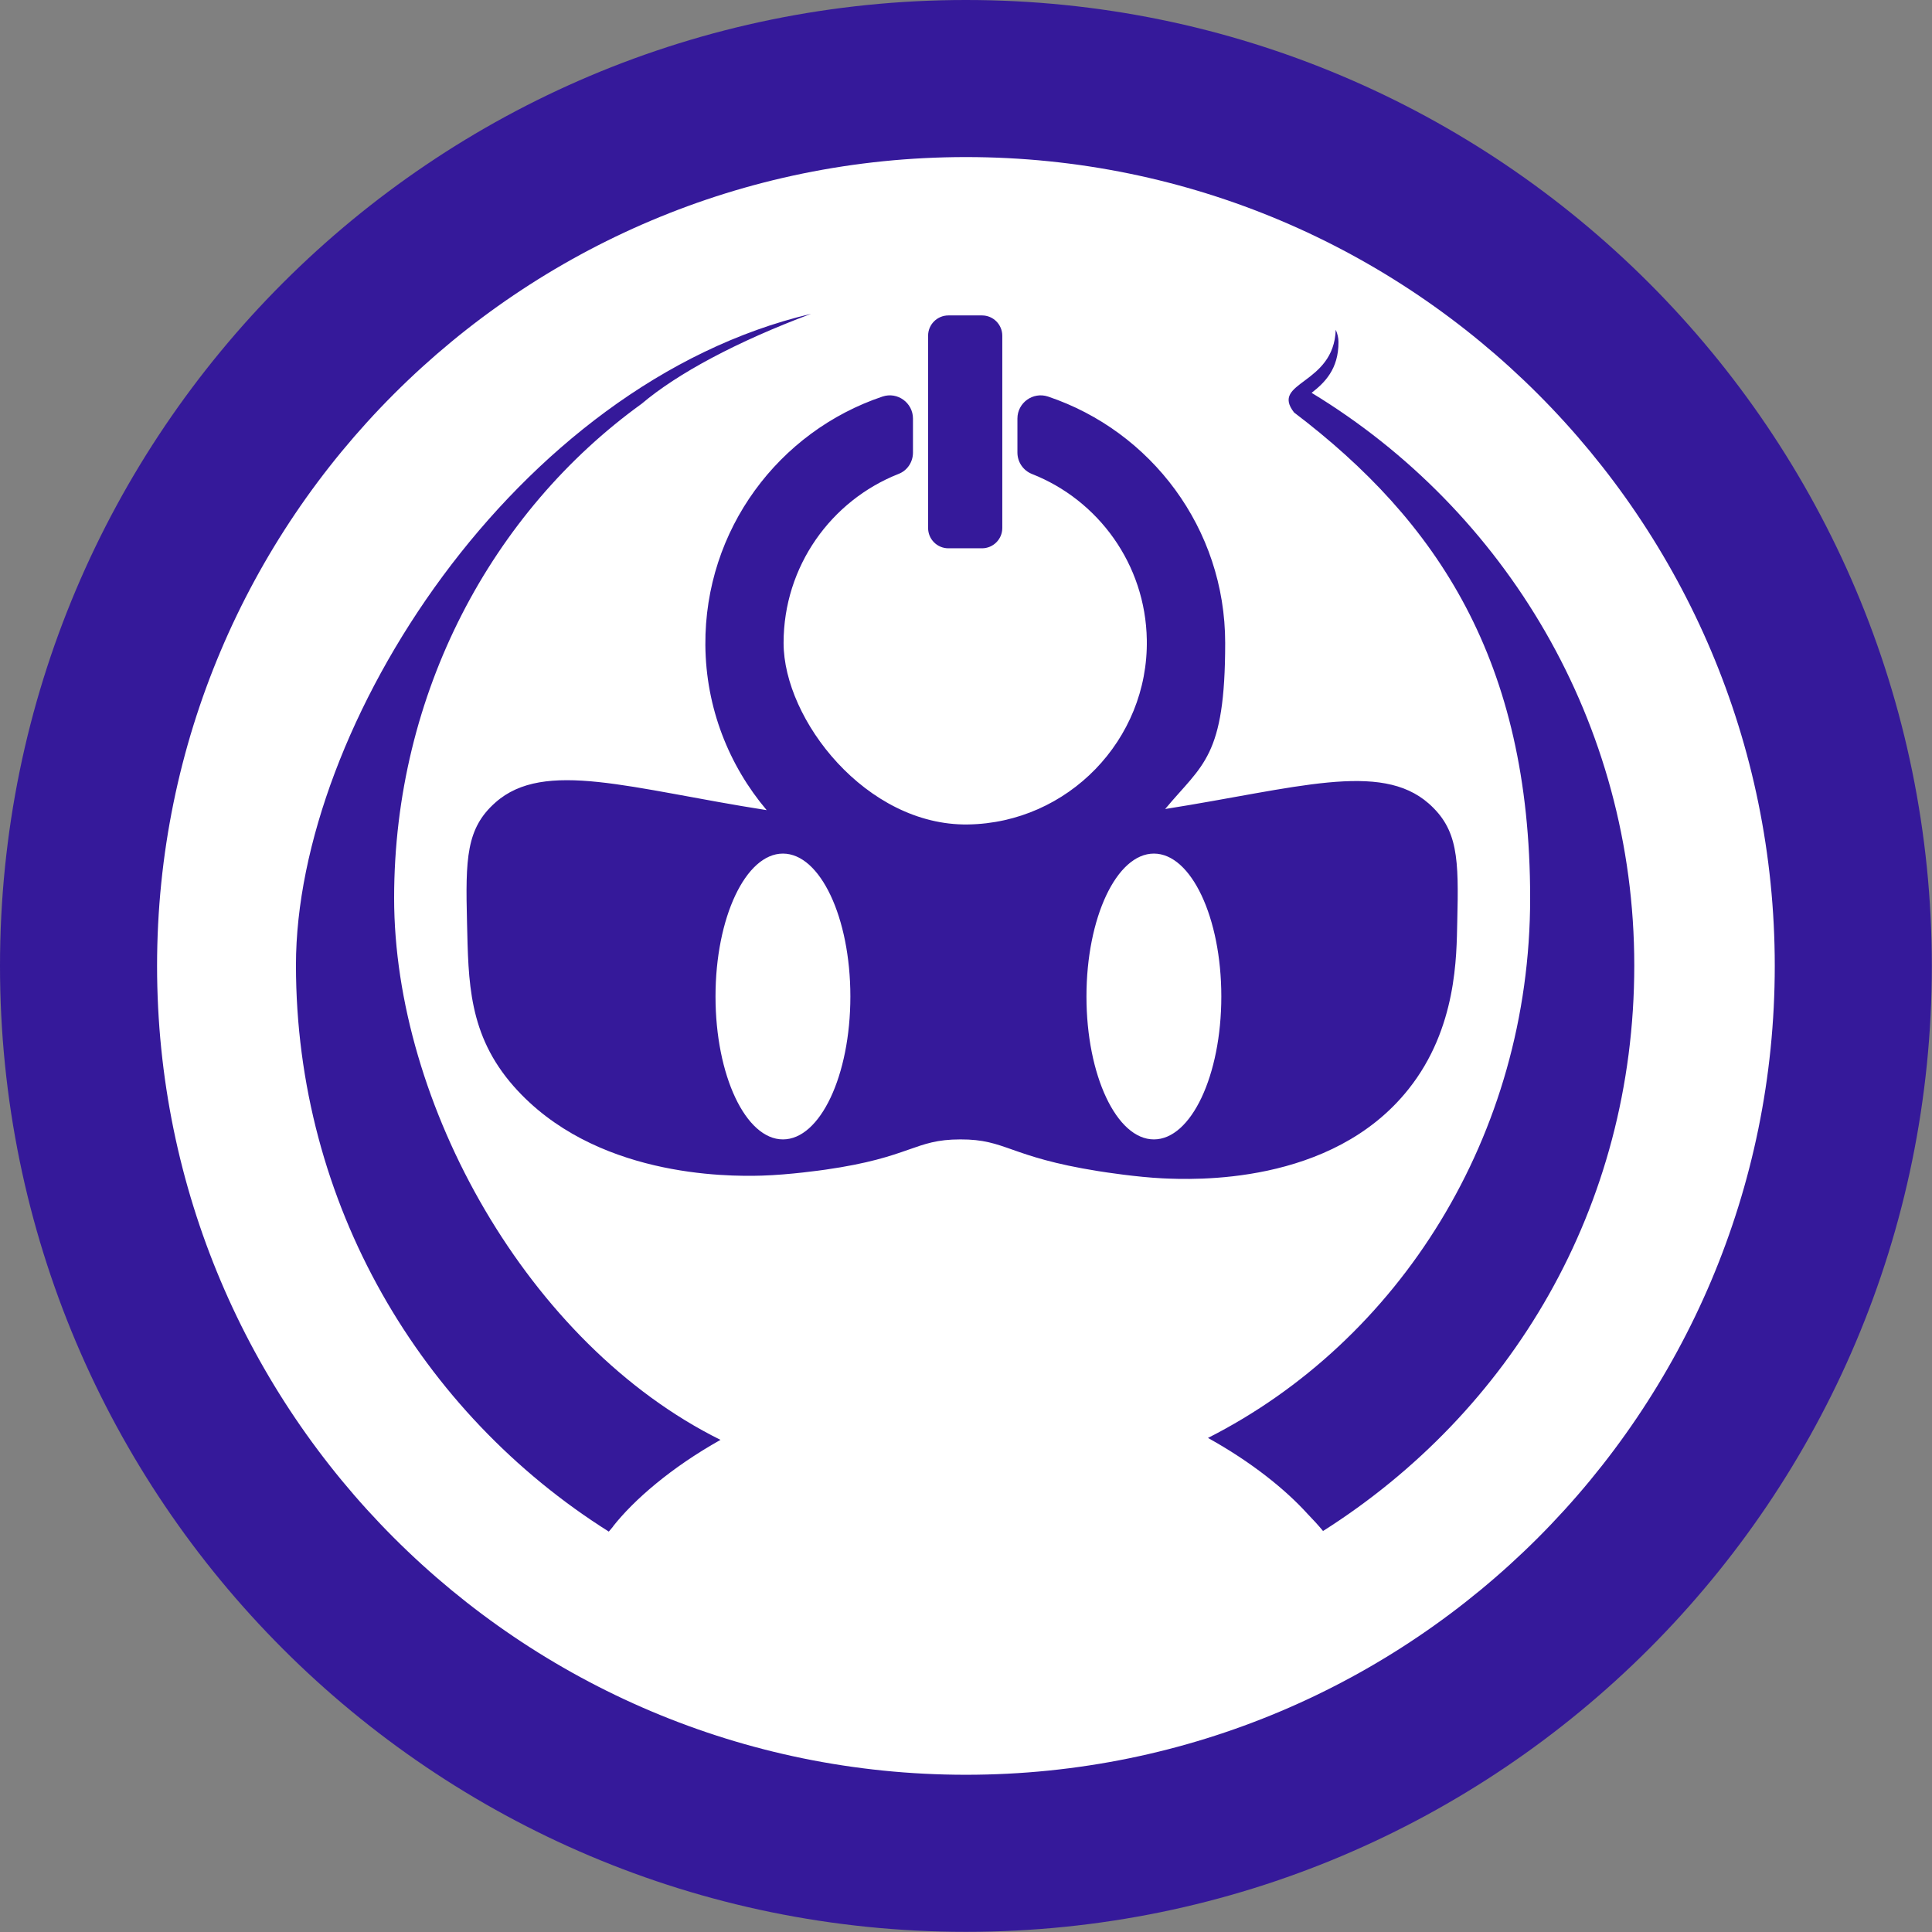
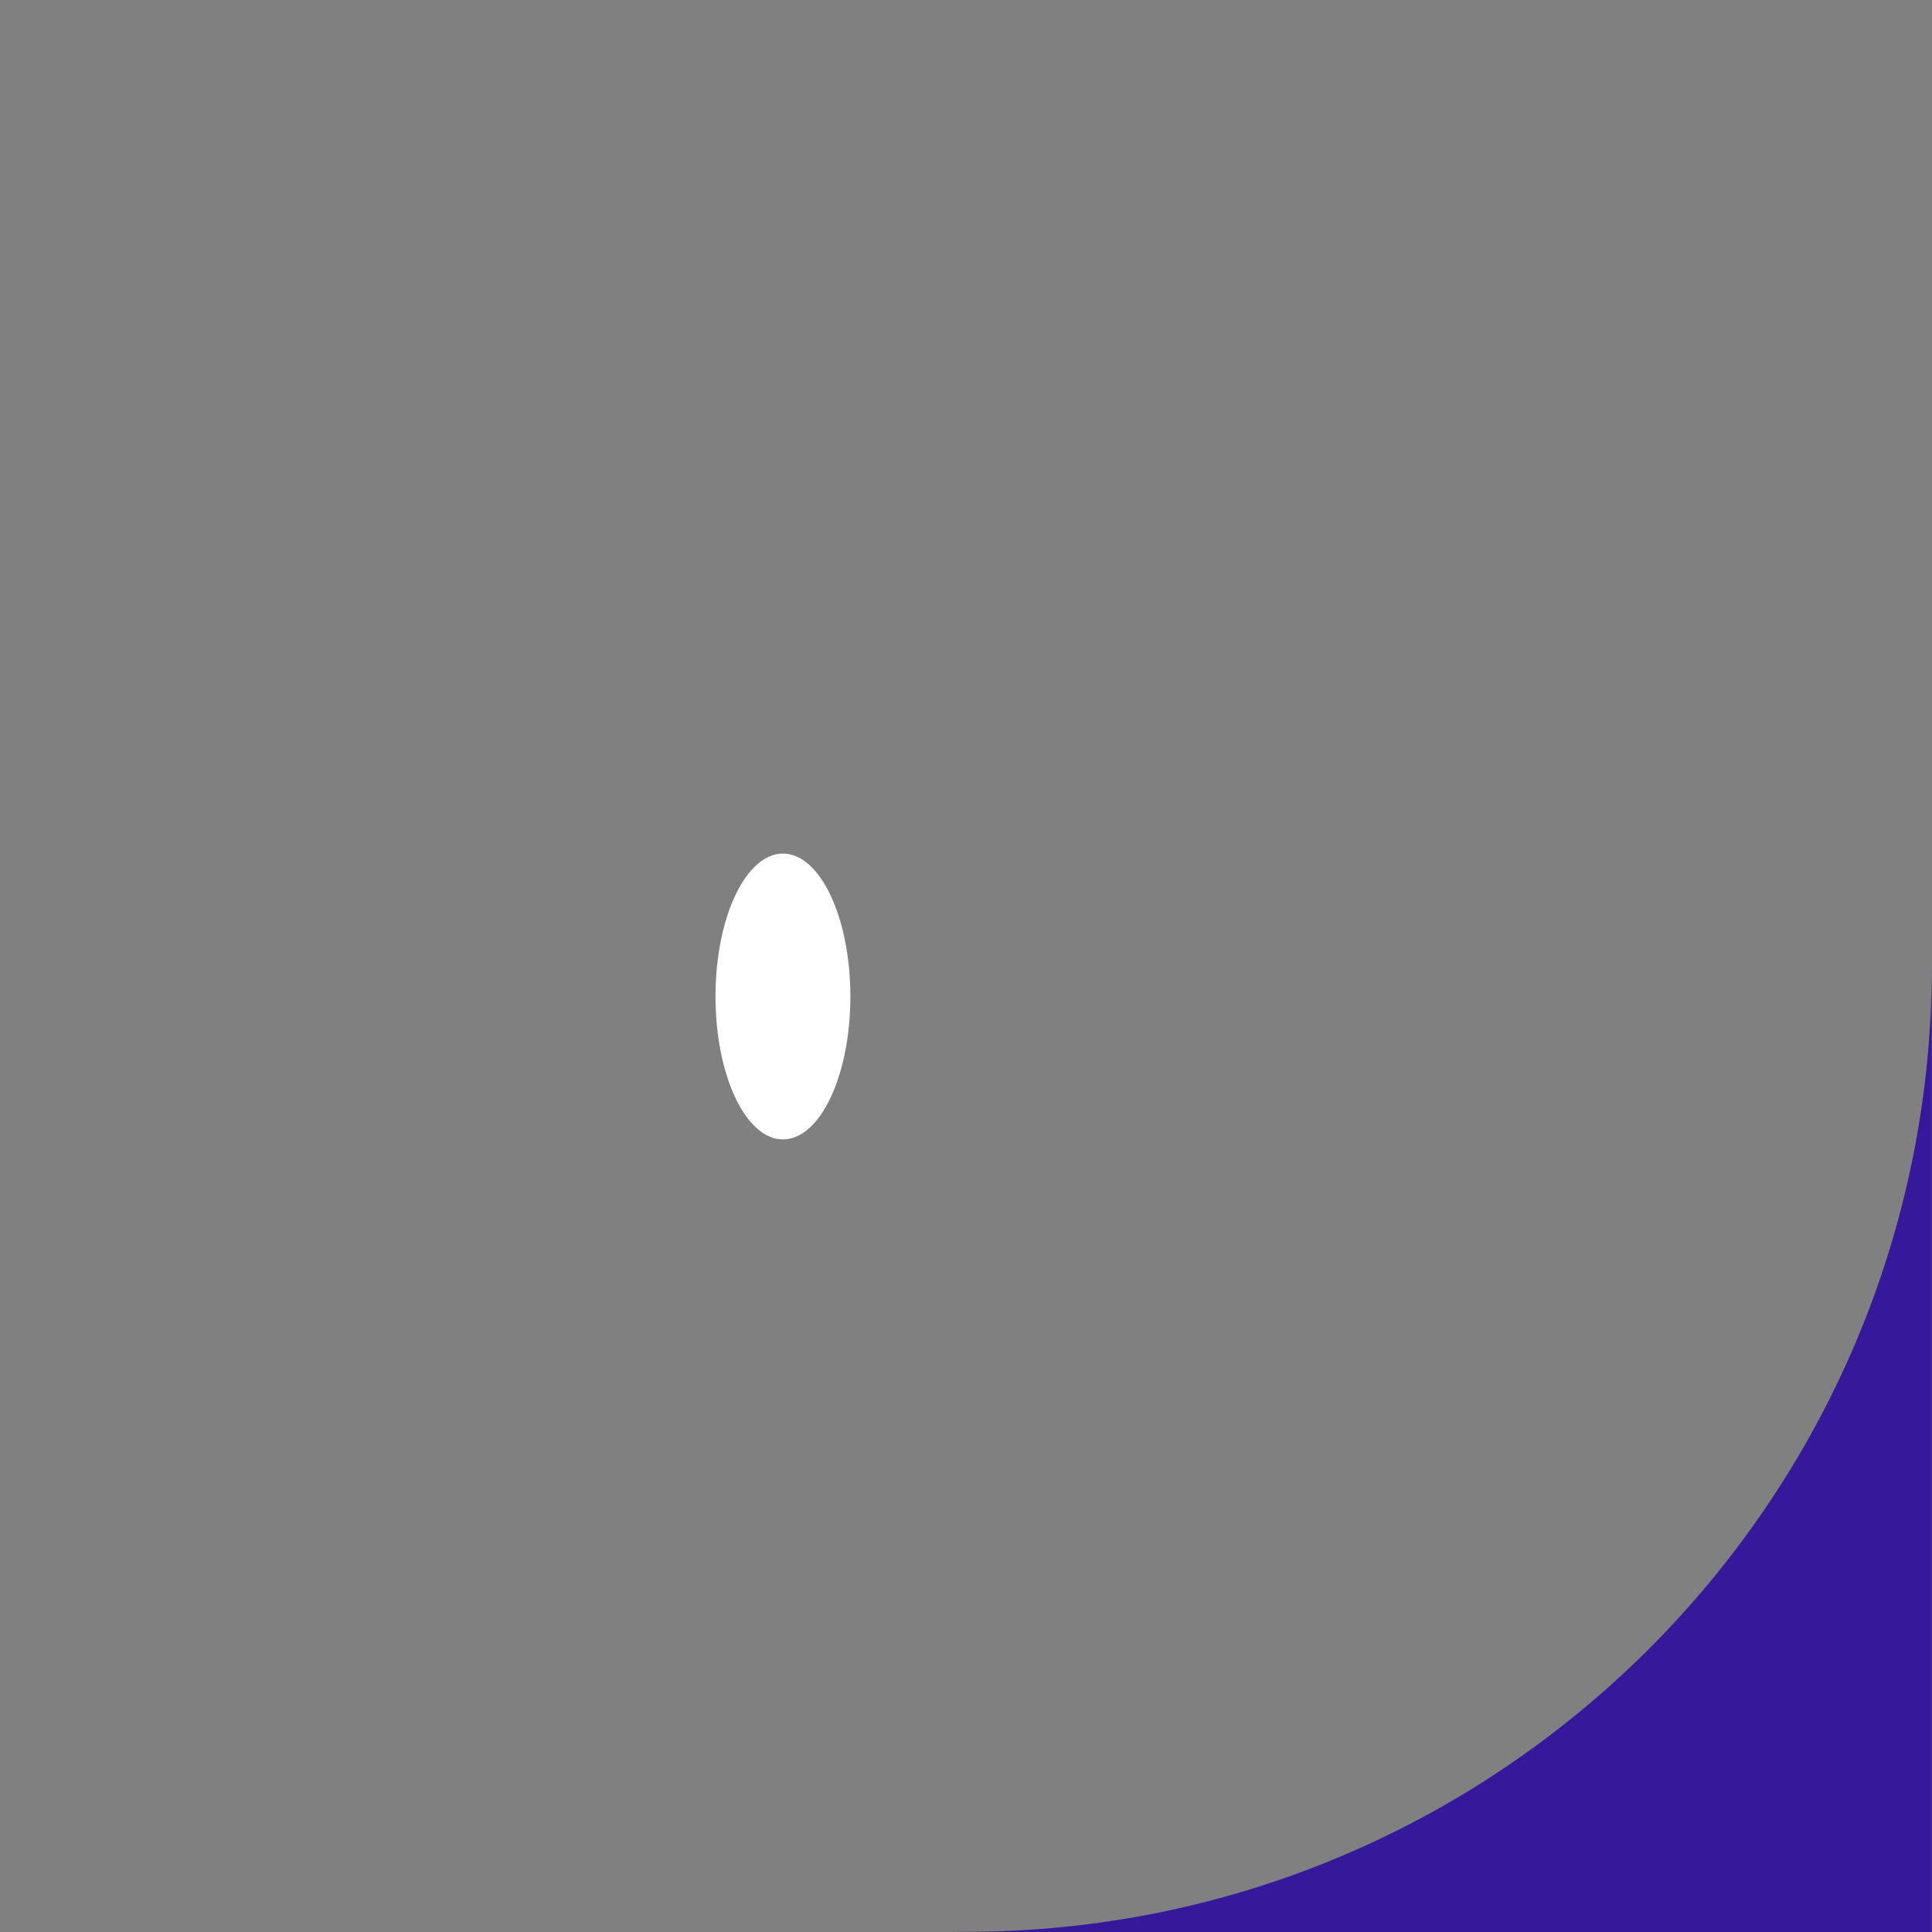
<svg xmlns="http://www.w3.org/2000/svg" data-bbox="0 0 1200.4 1200.4" viewBox="0 0 1200.5 1200.5" data-type="color">
  <rect x="0" y="0" width="1200.5" height="1200.5" fill="#808080" stroke="none" />
  <g>
-     <path fill="#35199a" d="M1200.4 600.2c0 331.481-268.719 600.2-600.2 600.2S0 931.681 0 600.2 268.719 0 600.2 0s600.2 268.719 600.2 600.2" data-color="1" />
-     <path d="M600.2 97.6c-277.6 0-502.6 225-502.6 502.6s225 502.6 502.6 502.6 502.6-225 502.6-502.6-225-502.6-502.6-502.6m287.5 401.6c18.3 16.2 18.8 33.9 17.8 73.9-.5 20.4 0 65.7-30.3 103.7-47.9 60.3-134.8 56.2-152.7 55.4-16.3-.8-35.7-3.8-40.1-4.5-55.8-8.9-57-19.8-85.7-19.7-28.8 0-30.1 11.1-83.8 18.8-2.1.3-22.4 3.2-39.4 3.7-22.6.7-104.7.6-154.2-55.4-28.4-32.2-28.2-65.2-29.1-101.9-1-39.8-.5-58.5 17.6-74.5 30.4-27.1 84.2-8.5 168.6 4.7-23.5-27.8-37.8-63.6-38.1-102.6C437.8 329 484 268 548.4 246.4c9.3-3.1 18.9 3.9 18.9 13.7v21.1c0 5.9-3.5 11.2-9 13.3-41.8 16.5-71.4 57.3-71.4 105s51.4 113.7 114.5 112.8c62.1-.9 112.3-52.6 111.2-114.8-.8-46.9-30.2-86.8-71.4-103-5.5-2.2-9-7.5-9-13.3v-21.1c0-9.8 9.6-16.8 19-13.7 64 21.5 110.1 81.9 110.1 153.1s-14 75.2-37.3 103.2c81.6-12.9 133.7-29.9 163.8-3.4zM589.3 196h20.9c7 0 12.6 5.7 12.6 12.6v119.5c0 7-5.7 12.6-12.6 12.6h-20.9c-7 0-12.6-5.7-12.6-12.6V208.6c0-7 5.7-12.6 12.6-12.6M381 948.5c-.9 1.1-1.8 2.1-2.7 3.2-116.8-73.6-194.4-203.7-194.4-352S320.5 238.3 504 195c-46 17.2-83 37-105.3 55.9-92.8 67-153.8 179.6-153.8 307.1s83 277.3 202.8 336.7c-30.8 17.3-53.8 37.3-66.8 53.8zm441 2.7c-2.8-3.4-6.1-7-9.6-10.6-13.6-15-34.7-32.1-61.8-47.1 118.4-60 200.2-187.6 200.2-335.4S893 323.8 804.1 256.3c-15-19.3 24.7-16.9 25.9-51.4 1.1 2.5 1.7 5 1.7 7.6.1 16.9-8.7 25.4-16.7 31.6 120.2 72.9 200.5 205 200.5 355.8S938.3 877.7 822 951.4z" fill="#ffffff" data-color="2" />
+     <path fill="#35199a" d="M1200.4 600.2c0 331.481-268.719 600.2-600.2 600.2s600.2 268.719 600.2 600.2" data-color="1" />
    <path fill="#ffffff" d="M528.4 619.2c0 49.043-18.76 88.8-41.9 88.8s-41.9-39.757-41.9-88.8 18.76-88.8 41.9-88.8 41.9 39.757 41.9 88.8" data-color="2" />
-     <path fill="#ffffff" d="M758.9 619.2c0 49.043-18.76 88.8-41.9 88.8s-41.9-39.757-41.9-88.8 18.76-88.8 41.9-88.8 41.9 39.757 41.9 88.8" data-color="2" />
  </g>
</svg>